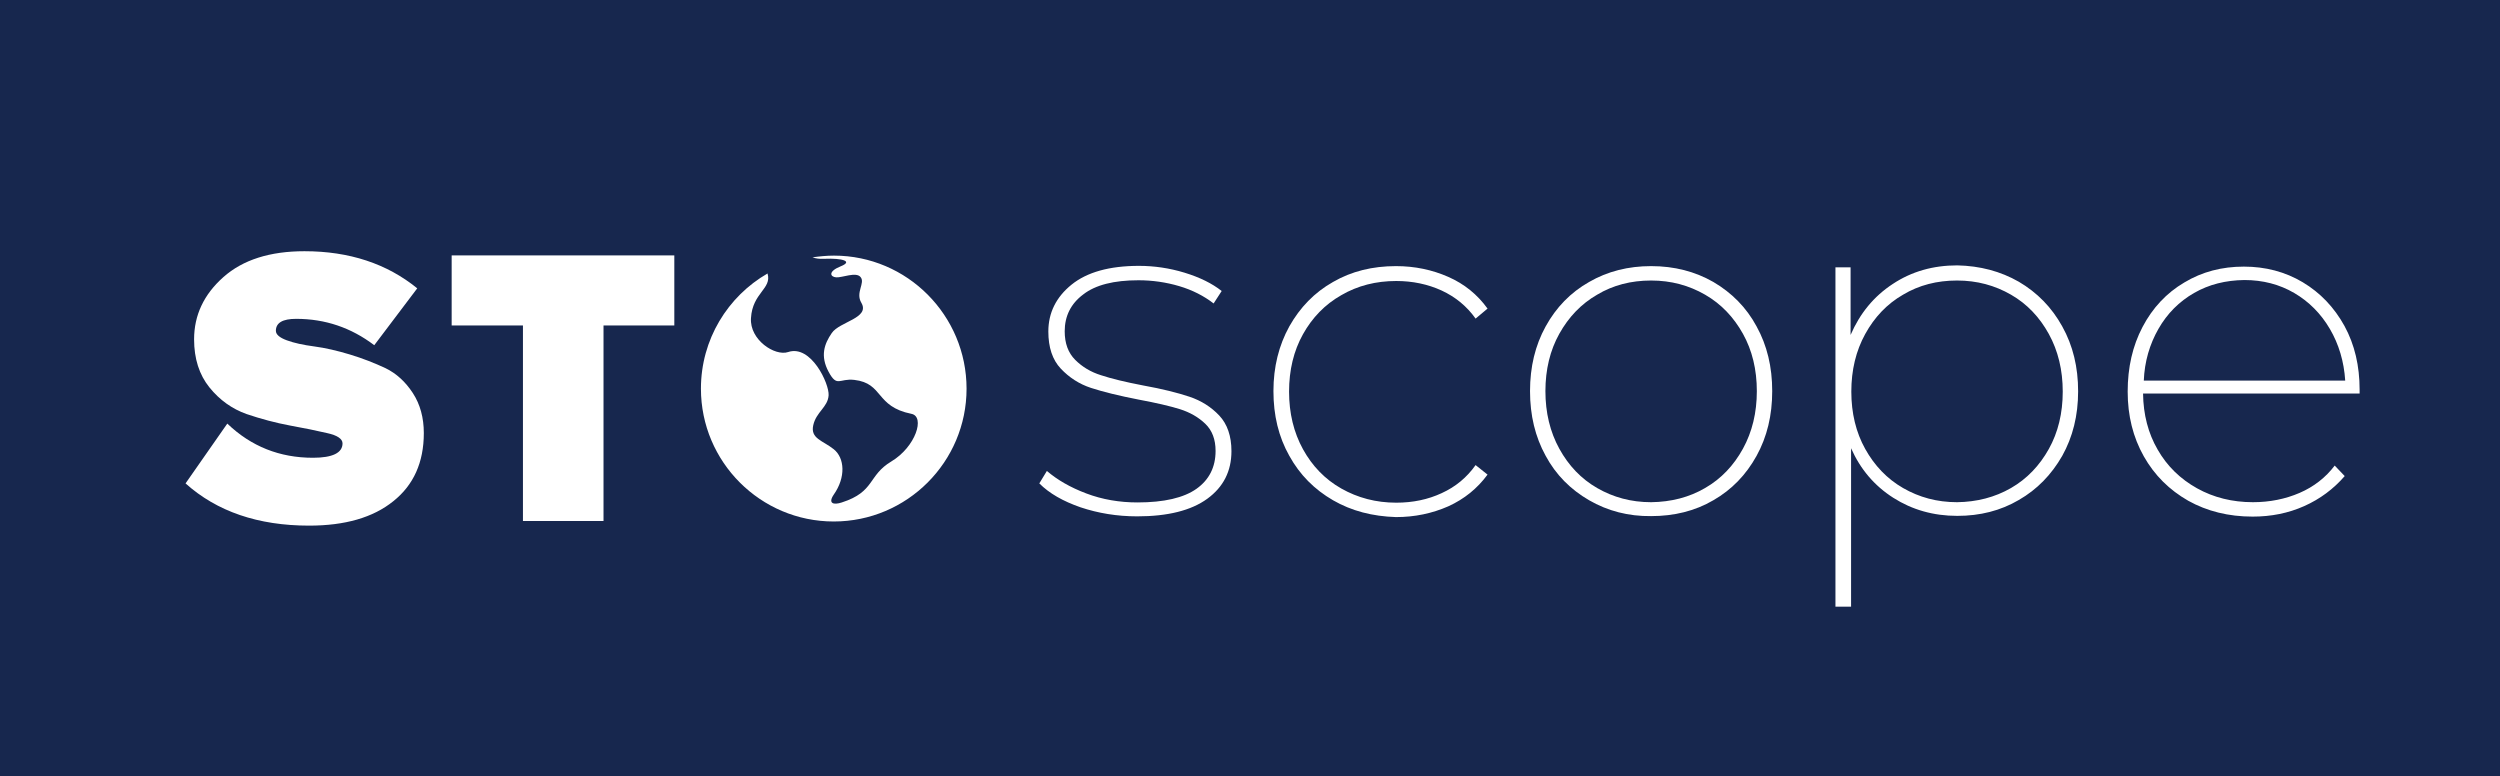
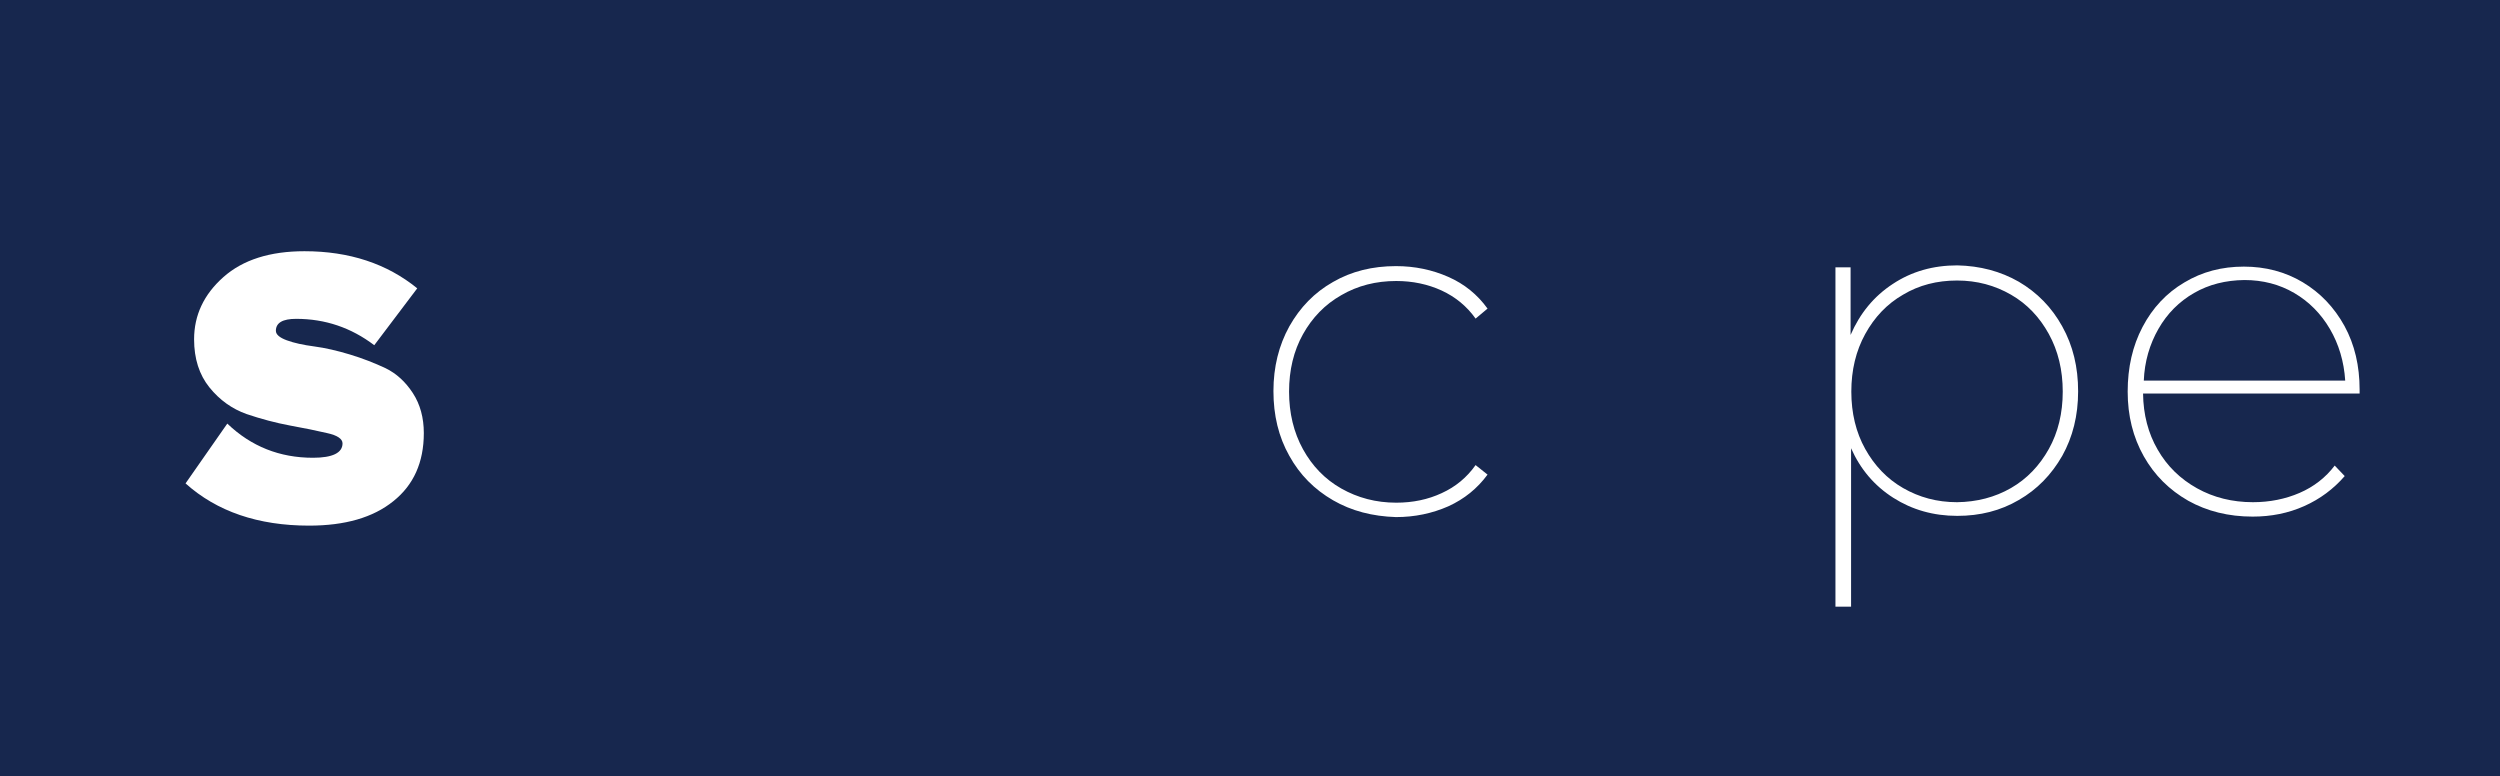
<svg xmlns="http://www.w3.org/2000/svg" version="1.1" id="Слой_1" x="0px" y="0px" viewBox="0 0 1024 318" style="enable-background:new 0 0 1024 318;" xml:space="preserve">
  <style type="text/css">
	.st0{fill:#17274E;}
	.st1{fill:#FFFFFF;}
</style>
  <rect class="st0" width="1024" height="318" />
  <g>
    <path class="st1" d="M126.6,215.3c-20.9,0-37.8-5.8-50.6-17.3l17.1-24.5c9.8,9.4,21.5,14,35.1,14c8,0,12.1-2,12.1-5.9   c0-1.8-2.1-3.3-6.3-4.2c-4.2-1-9.2-2-15.2-3.1c-5.9-1.1-11.9-2.7-17.8-4.7c-5.9-2.1-11-5.7-15.2-10.9s-6.3-11.8-6.3-19.7   c0-9.9,4-18.4,12-25.5s19.1-10.6,33.2-10.6c18.4,0,33.8,5.1,46.2,15.2l-17.6,23.3c-9.5-7.2-20.1-10.8-32-10.8   c-5.5,0-8.3,1.6-8.3,4.9c0,1.5,1.5,2.8,4.5,3.9c3,1.1,6.7,1.9,11.2,2.5s9.3,1.7,14.6,3.3s10.1,3.5,14.6,5.6   c4.5,2.2,8.2,5.6,11.2,10.2c3,4.6,4.5,10.1,4.5,16.4c0,12-4.2,21.3-12.5,27.9C152.8,212,141.3,215.3,126.6,215.3z" />
-     <path class="st1" d="M247.2,213.4h-33v-80.1H185v-28.7h91.2v28.7h-29L247.2,213.4L247.2,213.4z" />
    <g>
-       <path class="st1" d="M341.6,104.7c-3,0-5.9,0.3-8.8,0.7c1.3,0.5,2.8,0.7,4.9,0.6c7.3-0.3,11.9,1,6.6,3.1c-5.2,2.1-4.3,4.3-1.8,4.5    c2.4,0.2,8.2-2.4,10-0.1c2,2.4-2.2,6.3,0.3,10.5c3.7,6.3-8.9,7.7-12.1,12.4c-3.1,4.5-4.8,9.4-1.3,15.9s4.3,2.6,10.5,3.3    c12.1,1.4,8.5,10.9,23.4,13.9c5.7,1.1,1.8,13.5-8.2,19.5c-9.7,5.8-6.6,12.4-20.3,16.8c-3.3,1.1-5.8,0.5-3.3-3.2    c5-7.1,4.5-15,0-18.6s-9.6-4.3-8.4-9.8s6-7.4,6.3-12.3c0.3-4.7-7.2-20.9-16.6-17.7c-5.4,1.8-15.8-5-15.2-13.9    c0.6-10.4,8.6-12,6.8-18.2c0,0,0,0,0-0.1c-16.3,9.4-27.3,27-27.3,47.2c0,30,24.4,54.4,54.4,54.4s54.4-24.4,54.4-54.4    S371.6,104.7,341.6,104.7z" />
-     </g>
-     <path class="st1" d="M442.6,207.8c-7.2-2.5-12.8-5.7-16.9-9.8l3.1-5.1c4.2,3.6,9.5,6.7,16.1,9.2s13.6,3.7,21,3.7   c10.9,0,19-1.9,24.2-5.6c5.2-3.7,7.8-8.9,7.8-15.5c0-4.7-1.4-8.4-4.2-11.1c-2.8-2.7-6.3-4.7-10.4-6c-4.2-1.3-9.8-2.6-16.8-3.9   c-8.2-1.6-14.7-3.2-19.6-4.8s-9-4.3-12.4-7.9c-3.4-3.6-5.1-8.7-5.1-15.2c0-7.7,3.2-14.1,9.5-19.2s15.5-7.7,27.6-7.7   c6.2,0,12.5,0.9,18.7,2.8s11.3,4.4,15.2,7.5l-3.3,5.1c-4-3.1-8.7-5.5-14.1-7.1s-11-2.4-16.7-2.4c-10,0-17.6,1.9-22.6,5.8   c-5.1,3.8-7.6,8.9-7.6,15.1c0,4.9,1.4,8.8,4.3,11.7s6.4,5,10.6,6.3c4.2,1.4,10,2.8,17.3,4.2c7.8,1.4,14.1,3,18.9,4.6   s8.9,4.2,12.2,7.7c3.3,3.5,5,8.4,5,14.6c0,8.2-3.3,14.7-9.9,19.5s-16.2,7.2-28.7,7.2C457.5,211.5,449.8,210.2,442.6,207.8z" />
+       </g>
    <path class="st1" d="M546,204.9c-7.6-4.4-13.6-10.4-17.9-18.2c-4.4-7.8-6.5-16.6-6.5-26.5s2.2-18.7,6.5-26.5   c4.4-7.8,10.3-13.9,17.9-18.2c7.6-4.4,16.2-6.5,25.8-6.5c7.7,0,14.8,1.5,21.4,4.4c6.6,2.9,11.9,7.2,16.1,13l-4.9,4.1   c-3.6-5.1-8.3-8.9-13.9-11.5c-5.7-2.6-11.9-3.9-18.6-3.9c-8.3,0-15.8,1.9-22.5,5.8c-6.7,3.8-11.9,9.2-15.7,16   c-3.8,6.8-5.7,14.7-5.7,23.5s1.9,16.7,5.7,23.6c3.8,6.9,9,12.3,15.7,16.1s14.2,5.8,22.5,5.8c6.8,0,13-1.3,18.6-3.9   c5.7-2.6,10.3-6.4,13.9-11.5l4.9,3.9c-4.2,5.7-9.5,10-16.1,13c-6.6,2.9-13.7,4.4-21.4,4.4C562.2,211.5,553.6,209.3,546,204.9z" />
-     <path class="st1" d="M650.9,204.9c-7.6-4.4-13.6-10.4-17.8-18.2c-4.3-7.8-6.4-16.6-6.4-26.5s2.1-18.7,6.4-26.5   c4.3-7.8,10.2-13.9,17.8-18.2c7.6-4.4,16.1-6.5,25.4-6.5c9.5,0,18,2.2,25.5,6.5c7.5,4.4,13.5,10.4,17.7,18.2   c4.3,7.8,6.4,16.6,6.4,26.5s-2.1,18.7-6.4,26.5c-4.3,7.8-10.2,13.9-17.7,18.2c-7.5,4.4-16.1,6.5-25.5,6.5   C667,211.5,658.5,209.3,650.9,204.9z M698.4,199.9c6.6-3.8,11.7-9.2,15.5-16.1c3.8-6.9,5.7-14.8,5.7-23.6s-1.9-16.7-5.7-23.5   s-8.9-12.2-15.5-16s-13.9-5.8-22.1-5.8c-8.2,0-15.6,1.9-22.1,5.8c-6.6,3.8-11.7,9.2-15.5,16s-5.7,14.7-5.7,23.5s1.9,16.7,5.7,23.6   c3.8,6.9,8.9,12.3,15.5,16.1s13.9,5.8,22.1,5.8C684.5,205.6,691.9,203.7,698.4,199.9z" />
    <path class="st1" d="M826.9,115.4c7.5,4.4,13.5,10.5,17.8,18.3c4.4,7.9,6.5,16.7,6.5,26.6c0,9.9-2.2,18.7-6.5,26.4   c-4.4,7.7-10.3,13.8-17.8,18.1c-7.5,4.4-15.9,6.5-25.2,6.5c-9.8,0-18.5-2.5-26.2-7.4s-13.5-11.7-17.3-20.3v64.9h-6.4v-139h6.2v27.7   c3.8-8.8,9.5-15.8,17.3-20.9c7.7-5.1,16.5-7.6,26.4-7.6C811,108.9,819.4,111.1,826.9,115.4z M823.7,199.9c6.6-3.8,11.7-9.2,15.5-16   s5.7-14.7,5.7-23.5s-1.9-16.7-5.7-23.6c-3.8-6.9-8.9-12.3-15.5-16.1c-6.6-3.8-13.9-5.8-22.1-5.8c-8.2,0-15.6,1.9-22.1,5.8   c-6.6,3.8-11.7,9.2-15.5,16.1s-5.7,14.8-5.7,23.6s1.9,16.7,5.7,23.5s8.9,12.2,15.5,16s13.9,5.8,22.1,5.8   C809.7,205.6,817.1,203.7,823.7,199.9z" />
    <path class="st1" d="M966.5,161.2h-88.7c0.1,8.6,2.1,16.3,6,23c3.9,6.8,9.3,12,16.1,15.8s14.5,5.7,22.9,5.7   c6.9,0,13.3-1.3,19.1-3.8s10.7-6.3,14.4-11.2l4.1,4.3c-4.6,5.3-10.1,9.4-16.6,12.3c-6.5,2.9-13.5,4.3-21.1,4.3   c-9.9,0-18.7-2.2-26.4-6.5c-7.7-4.4-13.8-10.4-18.2-18.2s-6.6-16.6-6.6-26.5s2-18.7,6.1-26.5s9.8-13.9,17.1-18.2   c7.3-4.4,15.4-6.5,24.4-6.5c8.8,0,16.9,2.1,24.1,6.4s12.9,10.3,17.1,17.9c4.2,7.7,6.2,16.4,6.2,26.1L966.5,161.2L966.5,161.2z    M898.7,120c-6.1,3.5-11,8.4-14.6,14.7s-5.7,13.4-6,21.2h82.5c-0.5-7.8-2.6-14.9-6.3-21.2s-8.6-11.2-14.6-14.7s-12.8-5.3-20.4-5.3   C911.6,114.8,904.8,116.5,898.7,120z" />
  </g>
</svg>